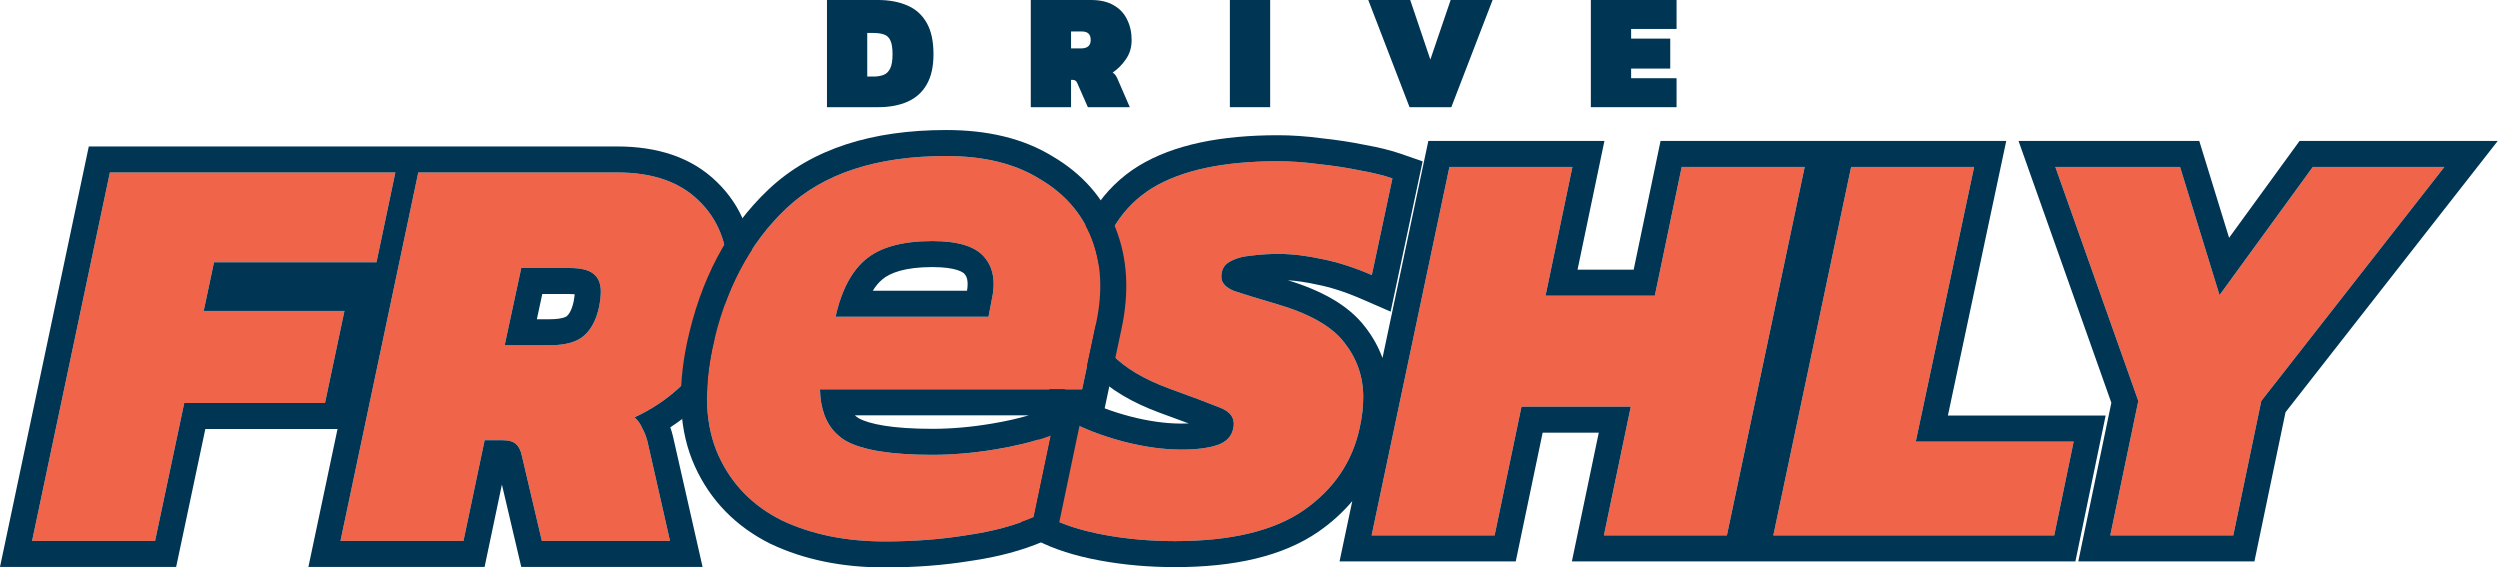
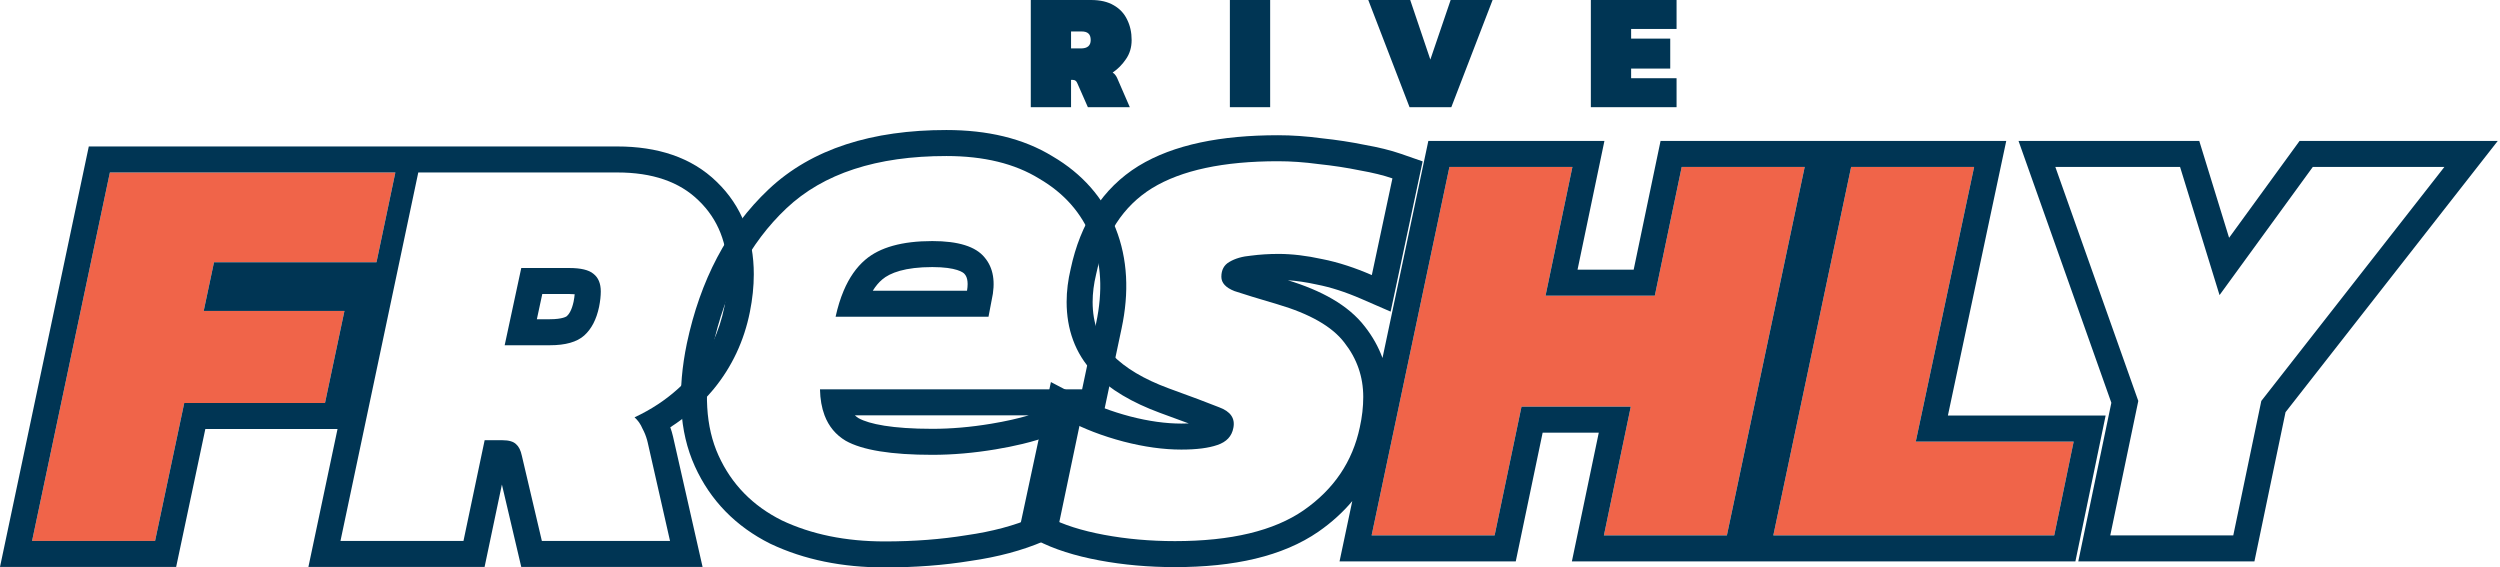
<svg xmlns="http://www.w3.org/2000/svg" width="304" height="69" viewBox="0 0 304 69" fill="none">
-   <path d="M100.56 13.034V0H106.752C108.129 0 109.323 0.223 110.335 0.668C111.347 1.1 112.129 1.801 112.682 2.773C113.236 3.731 113.512 5.006 113.512 6.598C113.512 8.109 113.236 9.337 112.682 10.281C112.143 11.226 111.367 11.92 110.355 12.366C109.356 12.811 108.156 13.034 106.752 13.034H100.56ZM105.457 9.31H106.186C106.672 9.31 107.09 9.242 107.441 9.107C107.791 8.972 108.061 8.709 108.25 8.318C108.439 7.927 108.533 7.353 108.533 6.598C108.533 5.842 108.446 5.282 108.27 4.918C108.095 4.54 107.832 4.297 107.481 4.189C107.144 4.068 106.712 4.007 106.186 4.007H105.457V9.31Z" fill="#003554" />
  <path d="M125.343 13.034V0H132.669C133.789 0 134.713 0.216 135.442 0.648C136.17 1.066 136.71 1.646 137.061 2.388C137.425 3.117 137.607 3.946 137.607 4.877C137.607 5.754 137.378 6.523 136.919 7.185C136.474 7.846 135.934 8.392 135.3 8.824C135.448 8.918 135.563 9.026 135.644 9.148C135.725 9.256 135.793 9.37 135.846 9.492L137.385 13.034H132.285L131.01 10.139C130.942 9.977 130.868 9.87 130.787 9.816C130.706 9.748 130.591 9.714 130.443 9.714H130.24V13.034H125.343ZM130.24 5.889H131.435C132.231 5.889 132.629 5.552 132.629 4.877C132.629 4.5 132.534 4.23 132.345 4.068C132.17 3.906 131.893 3.825 131.515 3.825H130.24V5.889Z" fill="#003554" />
  <path d="M149.553 13.034V0H154.451V13.034H149.553Z" fill="#003554" />
  <path d="M171.401 13.034L166.382 0H171.482L173.93 7.245L176.399 0H181.5L176.48 13.034H171.401Z" fill="#003554" />
  <path d="M193.447 13.034V0H203.87V3.521H198.345V4.695H203.101V8.338H198.345V9.512H203.87V13.034H193.447Z" fill="#003554" />
  <path d="M3.9 65.774L13.361 20.972H48.076L45.781 31.894H26.023L24.771 37.808H41.885L39.519 49.008H22.405L18.857 65.774H3.9Z" fill="#F06449" />
-   <path d="M41.402 65.774L50.863 20.972H75.073C79.34 20.972 82.633 22.108 84.952 24.381C87.318 26.653 88.5 29.645 88.5 33.355C88.5 34.607 88.361 35.929 88.083 37.321C87.48 40.335 86.228 43.002 84.326 45.321C82.425 47.594 80.036 49.402 77.16 50.747C77.578 51.118 77.903 51.582 78.135 52.139C78.413 52.649 78.621 53.206 78.761 53.809L81.474 65.774H65.89L63.455 55.409C63.316 54.759 63.084 54.295 62.76 54.017C62.435 53.693 61.879 53.53 61.09 53.53H58.933L56.359 65.774H41.402ZM61.368 41.982H66.864C68.766 41.982 70.157 41.587 71.038 40.799C71.92 40.011 72.523 38.851 72.847 37.321C72.986 36.625 73.056 35.999 73.056 35.442C73.056 34.468 72.754 33.749 72.151 33.286C71.595 32.822 70.621 32.59 69.23 32.59H63.386L61.368 41.982Z" fill="#F06449" />
  <path fill-rule="evenodd" clip-rule="evenodd" d="M0 68.937L10.797 17.81H75.073C79.893 17.81 84.078 19.103 87.155 22.112C90.217 25.06 91.662 28.914 91.662 33.355C91.662 34.841 91.498 36.372 91.184 37.941C90.482 41.45 89.01 44.596 86.771 47.326L86.761 47.338L86.751 47.35C85.25 49.145 83.496 50.679 81.508 51.957C81.641 52.329 81.752 52.709 81.842 53.097L81.843 53.103L85.433 68.937H63.385L61.032 58.919L58.926 68.937H37.502L41.043 52.17H24.968L21.42 68.937H0ZM22.405 49.008H39.519L41.885 37.808H24.771L26.023 31.894H45.781L48.076 20.972H13.361L3.9 65.774H18.857L22.405 49.008ZM41.402 65.774H56.359L58.933 53.53H61.09C61.879 53.53 62.435 53.693 62.76 54.017C63.084 54.295 63.316 54.759 63.455 55.409L65.89 65.774H81.474L78.761 53.809C78.738 53.712 78.714 53.617 78.689 53.523C78.553 53.029 78.368 52.567 78.135 52.139C77.903 51.582 77.578 51.118 77.16 50.747C78.169 50.276 79.118 49.747 80.006 49.161C81.651 48.077 83.091 46.797 84.326 45.321C86.228 43.002 87.48 40.335 88.083 37.321C88.361 35.929 88.5 34.607 88.5 33.355C88.5 29.645 87.318 26.653 84.952 24.381C82.633 22.108 79.34 20.972 75.073 20.972H50.863L41.402 65.774ZM69.88 35.78C69.709 35.763 69.495 35.752 69.23 35.752H65.941L65.282 38.819H66.864C68.435 38.819 68.892 38.476 68.93 38.442C69.169 38.228 69.52 37.754 69.75 36.682C69.82 36.327 69.861 36.028 69.88 35.78ZM72.847 37.321C72.523 38.851 71.92 40.011 71.038 40.799C70.157 41.587 68.766 41.982 66.864 41.982H61.368L63.386 32.59H69.23C70.621 32.59 71.595 32.822 72.151 33.286C72.754 33.749 73.056 34.468 73.056 35.442C73.056 35.999 72.986 36.625 72.847 37.321Z" fill="#003554" />
-   <path d="M142.882 65.8C139.868 65.8 136.992 65.545 134.256 65.035C131.519 64.525 129.27 63.806 127.508 62.878L130.012 51.191C131.96 52.211 134.163 53.046 136.621 53.695C139.126 54.344 141.468 54.669 143.648 54.669C145.503 54.669 146.964 54.483 148.03 54.112C149.144 53.741 149.793 53.046 149.978 52.025C150.21 50.866 149.631 50.031 148.239 49.521C146.848 48.964 144.807 48.199 142.117 47.225C139.102 46.112 136.807 44.744 135.23 43.12C133.653 41.451 132.864 39.317 132.864 36.72C132.864 35.653 133.003 34.54 133.282 33.381C134.302 28.557 136.575 25.056 140.1 22.876C143.671 20.696 148.772 19.606 155.405 19.606C156.982 19.606 158.628 19.722 160.344 19.954C162.107 20.139 163.776 20.395 165.353 20.719C166.93 20.997 168.252 21.322 169.319 21.693L166.814 33.45C164.681 32.523 162.663 31.873 160.762 31.502C158.86 31.085 157.098 30.876 155.474 30.876C154.315 30.876 153.202 30.946 152.135 31.085C151.068 31.178 150.187 31.433 149.491 31.85C148.842 32.221 148.517 32.824 148.517 33.659C148.517 34.401 149.051 34.981 150.117 35.398C151.231 35.769 152.97 36.303 155.335 36.998C159.277 38.158 161.991 39.712 163.475 41.66C165.005 43.608 165.771 45.81 165.771 48.269C165.771 49.474 165.631 50.703 165.353 51.956C164.472 56.13 162.199 59.492 158.535 62.043C154.918 64.548 149.7 65.8 142.882 65.8Z" fill="#F06449" />
  <path d="M166.787 65.104L176.249 20.302H191.206L187.937 35.955H201.224L204.494 20.302H219.451L209.99 65.104H195.033L198.302 49.451H185.015L181.745 65.104H166.787Z" fill="#F06449" />
  <path d="M215.635 65.104L225.097 20.302H240.054L232.958 53.695H252.159L249.794 65.104H215.635Z" fill="#F06449" />
-   <path d="M256.608 65.104L260.017 48.756L249.93 20.302H265.096L269.896 35.885L281.236 20.302H297.237L274.975 48.756L271.566 65.104H256.608Z" fill="#F06449" />
  <path fill-rule="evenodd" clip-rule="evenodd" d="M123.913 64.56L127.792 46.458L131.479 48.389C133.186 49.283 135.161 50.038 137.422 50.636C139.711 51.229 141.782 51.507 143.648 51.507C143.971 51.507 144.271 51.5 144.55 51.489C143.548 51.113 142.379 50.683 141.04 50.198L141.031 50.195L141.022 50.191C137.737 48.979 134.976 47.397 132.961 45.324L132.946 45.308L132.931 45.292C130.726 42.957 129.702 40.011 129.702 36.72C129.702 35.391 129.874 34.044 130.197 32.685C131.364 27.209 134.05 22.899 138.436 20.186L138.444 20.181L138.452 20.177C142.73 17.566 148.501 16.444 155.405 16.444C157.122 16.444 158.895 16.569 160.721 16.814C162.544 17.007 164.286 17.273 165.947 17.613C167.609 17.908 169.092 18.266 170.357 18.706L172.993 19.623L169.101 37.893L165.553 36.35C163.59 35.497 161.793 34.925 160.156 34.606L160.12 34.599L160.084 34.591C158.823 34.314 157.664 34.147 156.601 34.077C160.616 35.303 163.95 37.077 165.975 39.724C166.904 40.91 167.618 42.182 168.111 43.532L173.685 17.14H195.097L191.828 32.793H198.654L201.924 17.14H243.959L236.863 50.533H256.044L252.368 68.267H191.141L194.411 52.614H187.585L184.315 68.267H162.888L164.437 60.931C163.284 62.305 161.916 63.543 160.342 64.638L160.335 64.643C155.971 67.665 150.015 68.962 142.882 68.962C139.689 68.962 136.619 68.692 133.676 68.143C130.742 67.596 128.164 66.797 126.035 65.676L123.913 64.56ZM165.353 51.956C165.631 50.703 165.771 49.474 165.771 48.269C165.771 45.81 165.005 43.608 163.475 41.66C161.991 39.712 159.277 38.158 155.335 36.998C152.97 36.303 151.231 35.769 150.117 35.398C149.051 34.981 148.517 34.401 148.517 33.659C148.517 32.824 148.842 32.221 149.491 31.85C150.187 31.433 151.068 31.178 152.135 31.085C153.202 30.946 154.315 30.876 155.474 30.876C157.098 30.876 158.86 31.085 160.762 31.502C161.751 31.695 162.772 31.964 163.824 32.308C164.794 32.625 165.791 33.005 166.814 33.45L169.319 21.693C168.252 21.322 166.93 20.997 165.353 20.719C163.776 20.395 162.107 20.139 160.344 19.954C158.628 19.722 156.982 19.606 155.405 19.606C148.772 19.606 143.671 20.696 140.1 22.876C136.575 25.056 134.302 28.557 133.282 33.381C133.003 34.54 132.864 35.653 132.864 36.72C132.864 39.317 133.653 41.451 135.23 43.12C136.807 44.744 139.102 46.112 142.117 47.225C144.807 48.199 146.848 48.964 148.239 49.521C149.631 50.031 150.21 50.866 149.978 52.025C149.793 53.046 149.144 53.741 148.03 54.112C146.964 54.483 145.503 54.669 143.648 54.669C141.468 54.669 139.126 54.344 136.621 53.695C135.331 53.354 134.111 52.962 132.961 52.519C131.921 52.118 130.938 51.675 130.012 51.191L127.508 62.878C129.27 63.806 131.519 64.525 134.256 65.035C136.992 65.545 139.868 65.8 142.882 65.8C149.7 65.8 154.918 64.548 158.535 62.043C162.199 59.492 164.472 56.13 165.353 51.956ZM185.015 49.451H198.302L195.033 65.104H209.99L219.451 20.302H204.494L201.224 35.955H187.937L191.206 20.302H176.249L166.787 65.104H181.745L185.015 49.451ZM232.958 53.695L240.054 20.302H225.097L215.635 65.104H249.794L252.159 53.695H232.958ZM252.719 68.267L256.741 48.977L245.454 17.14H267.431L271.058 28.915L279.626 17.14H303.726L277.92 50.123L274.137 68.267H252.719ZM274.975 48.756L297.237 20.302H281.236L269.896 35.885L265.096 20.302H249.93L260.017 48.756L256.608 65.104H271.566L274.975 48.756Z" fill="#003554" />
-   <path d="M107.584 65.838C102.841 65.838 98.667 64.984 95.062 63.276C91.52 61.505 88.959 58.881 87.377 55.402C85.796 51.924 85.543 47.592 86.618 42.405C88.136 35.259 91.141 29.567 95.631 25.329C100.121 21.092 106.604 18.973 115.079 18.973C119.632 18.973 123.395 19.89 126.368 21.724C129.404 23.495 131.522 25.899 132.724 28.934C133.926 31.97 134.115 35.417 133.293 39.275L131.586 47.339H99.71C99.773 50.311 100.817 52.398 102.841 53.6C104.865 54.738 108.375 55.307 113.371 55.307C115.838 55.307 118.399 55.086 121.055 54.643C123.712 54.201 125.957 53.631 127.791 52.936L125.704 62.897C123.364 63.909 120.644 64.636 117.545 65.079C114.446 65.585 111.126 65.838 107.584 65.838ZM101.608 38.516H120.201L120.581 36.524C121.087 34.31 120.802 32.571 119.727 31.306C118.652 29.978 116.533 29.314 113.371 29.314C109.703 29.314 106.983 30.073 105.212 31.591C103.505 33.045 102.303 35.354 101.608 38.516Z" fill="#F06449" />
  <path fill-rule="evenodd" clip-rule="evenodd" d="M93.678 66.12L93.647 66.105C89.483 64.023 86.391 60.874 84.499 56.711C82.551 52.426 82.362 47.359 83.522 41.764L83.524 41.756L83.525 41.748C85.152 34.091 88.422 27.784 93.461 23.029C98.727 18.059 106.102 15.811 115.079 15.811C120.029 15.811 124.399 16.805 127.995 19.013C131.575 21.11 134.186 24.036 135.664 27.77C137.139 31.496 137.311 35.594 136.386 39.932C136.386 39.933 136.386 39.933 136.386 39.934L134.148 50.501H131.532L128.463 65.149L126.959 65.799C124.318 66.941 121.328 67.73 118.024 68.205C114.746 68.738 111.264 69 107.584 69C102.46 69 97.809 68.076 93.708 66.134L93.678 66.12ZM117.545 65.079C120.644 64.636 123.364 63.909 125.704 62.897L127.791 52.936C126.769 53.324 125.619 53.672 124.341 53.981C123.326 54.227 122.231 54.447 121.055 54.643C118.399 55.086 115.838 55.307 113.371 55.307C108.375 55.307 104.865 54.738 102.841 53.6C101.633 52.882 100.774 51.849 100.264 50.501C99.92 49.59 99.736 48.536 99.71 47.339H131.586L133.293 39.275C134.115 35.417 133.926 31.97 132.724 28.934C131.522 25.899 129.404 23.495 126.368 21.724C123.395 19.89 119.632 18.973 115.079 18.973C106.604 18.973 100.121 21.092 95.631 25.329C91.141 29.567 88.136 35.259 86.618 42.405C85.543 47.592 85.796 51.924 87.377 55.402C88.959 58.881 91.52 61.505 95.062 63.276C98.667 64.984 102.841 65.838 107.584 65.838C111.126 65.838 114.446 65.585 117.545 65.079ZM103.946 50.501C104.097 50.643 104.258 50.761 104.424 50.862C105.694 51.559 108.469 52.145 113.371 52.145C115.648 52.145 118.035 51.941 120.535 51.524C122.296 51.231 123.817 50.886 125.114 50.501H103.946ZM117.59 35.354H106.13C106.49 34.772 106.874 34.329 107.263 33.998L107.267 33.995L107.27 33.992C108.219 33.178 110.048 32.476 113.371 32.476C116.335 32.476 117.147 33.145 117.269 33.296L117.293 33.325L117.318 33.354C117.507 33.576 117.802 34.076 117.59 35.354ZM102.589 35.354C102.192 36.291 101.865 37.345 101.608 38.516H120.201L120.581 36.524C121.087 34.31 120.802 32.571 119.727 31.306C118.652 29.978 116.533 29.314 113.371 29.314C109.703 29.314 106.983 30.073 105.212 31.591C104.137 32.507 103.263 33.761 102.589 35.354Z" fill="#003554" />
</svg>